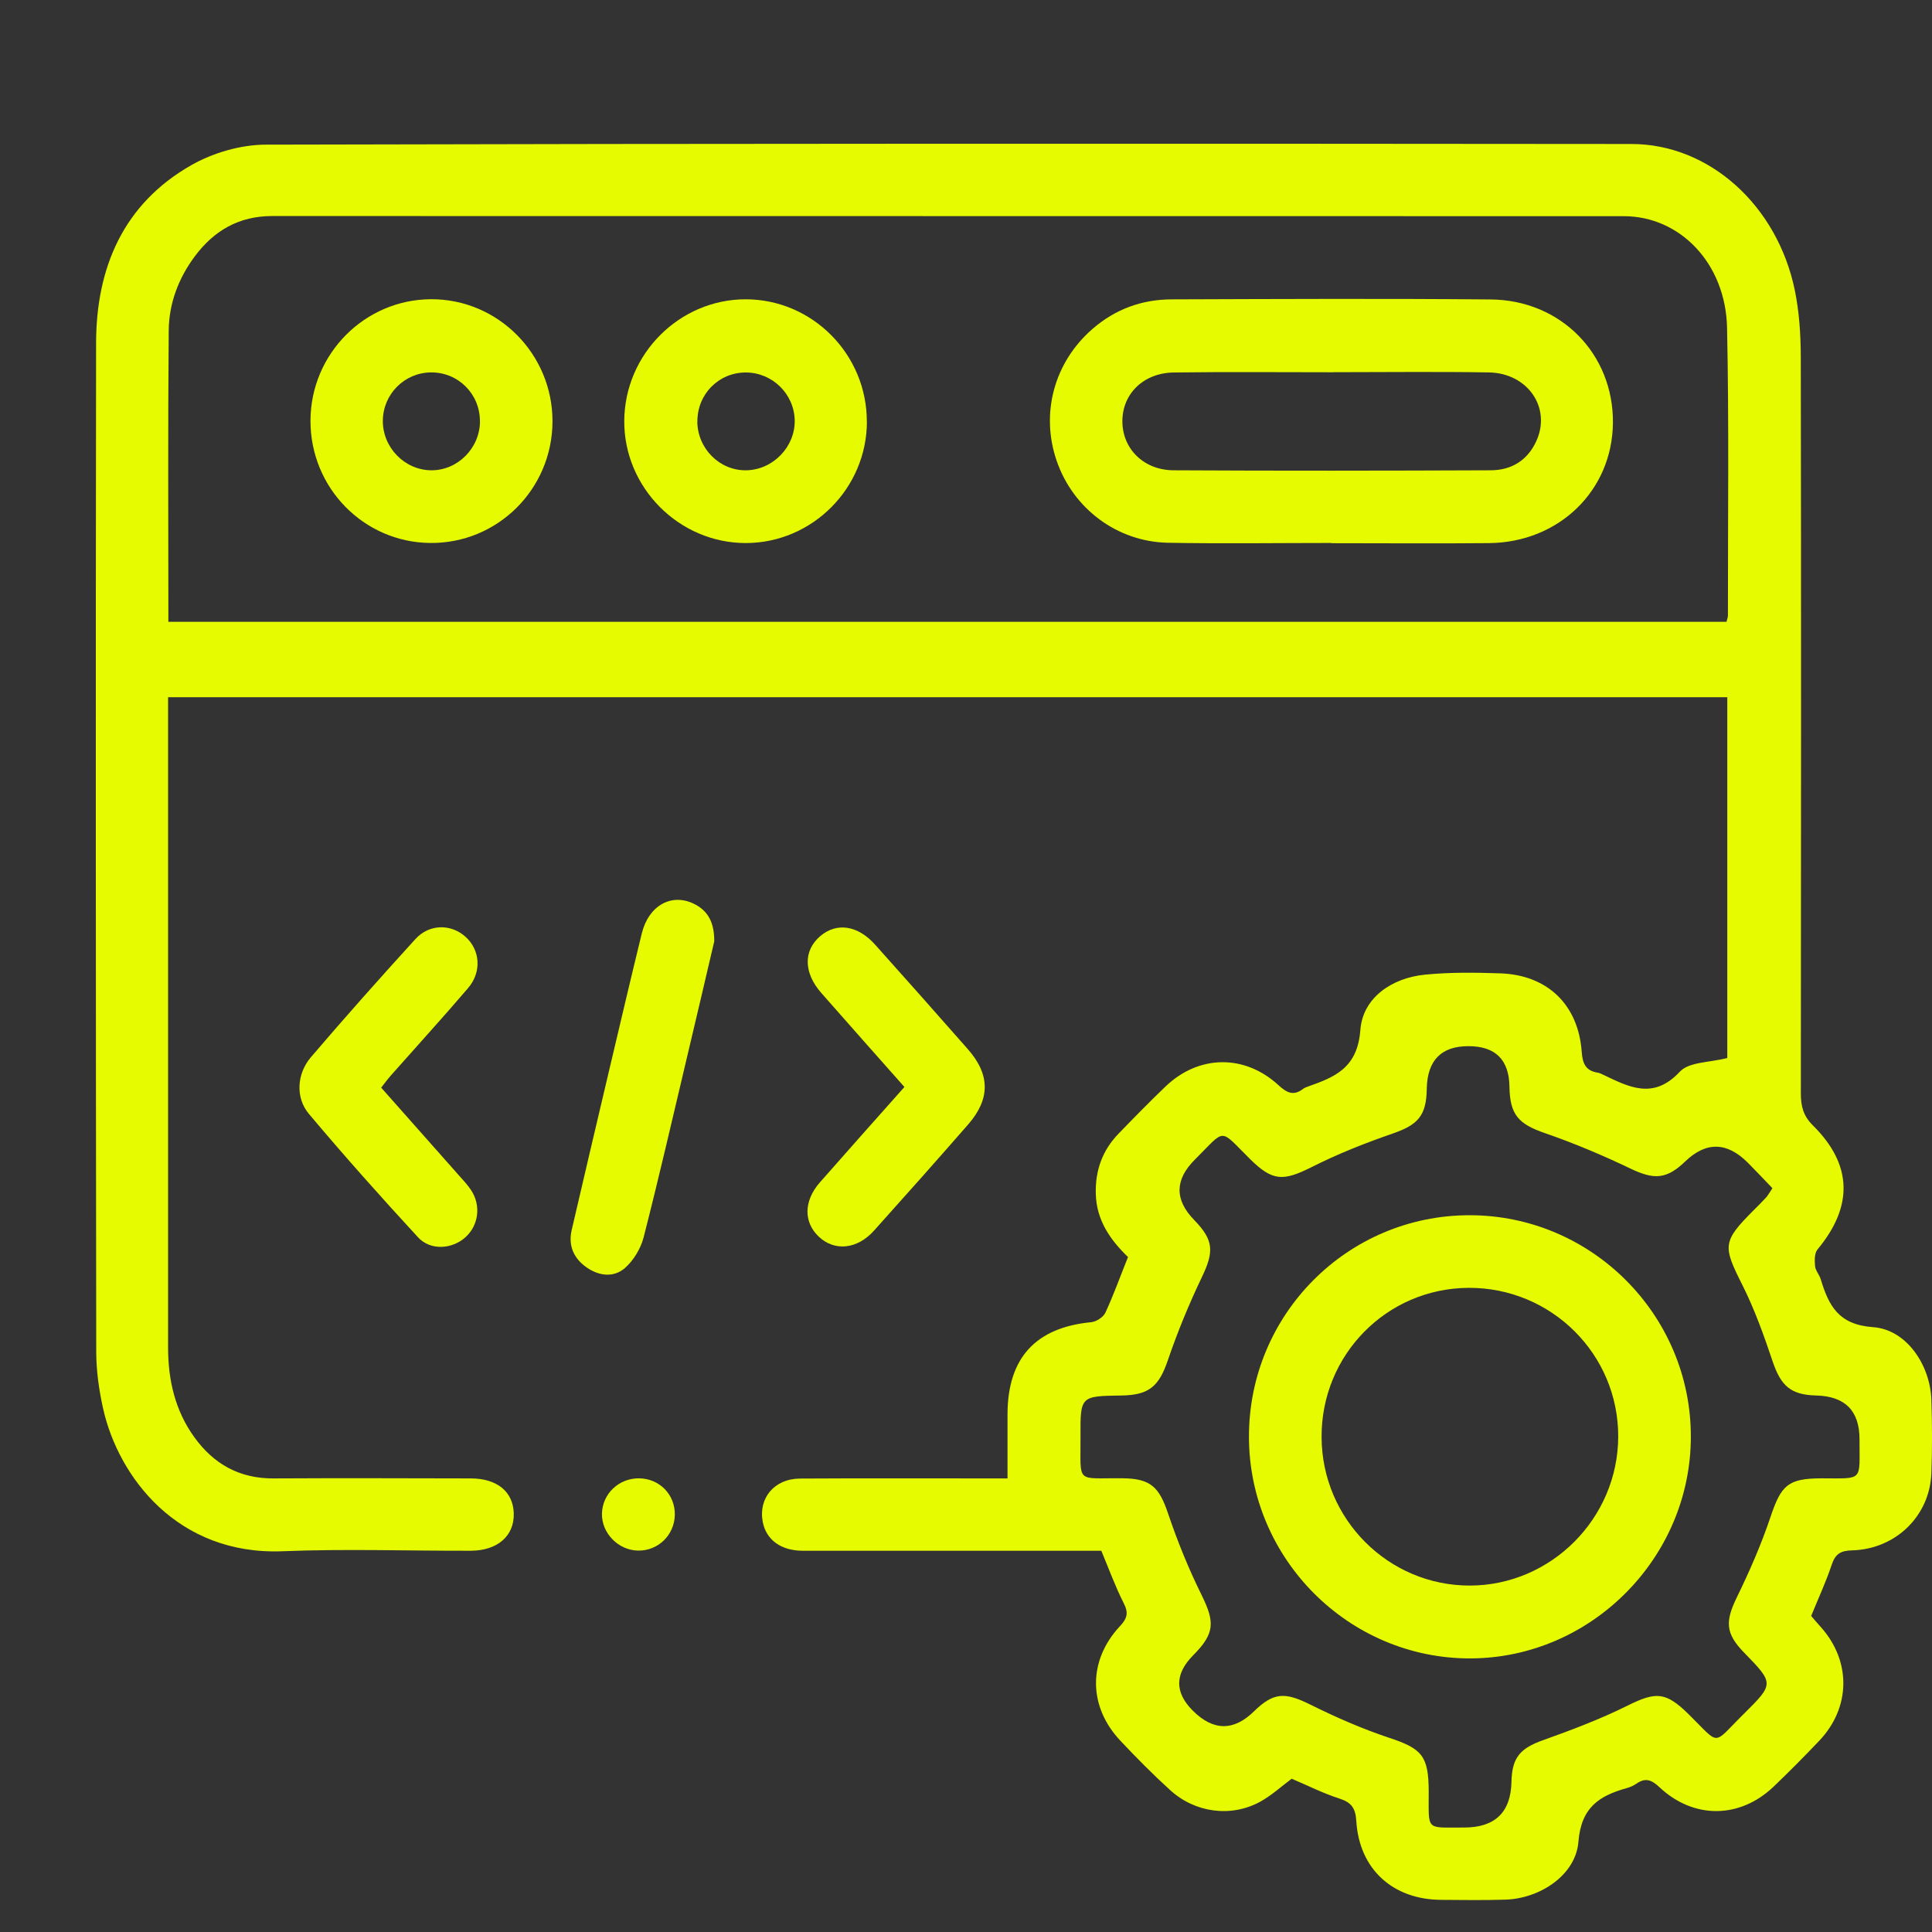
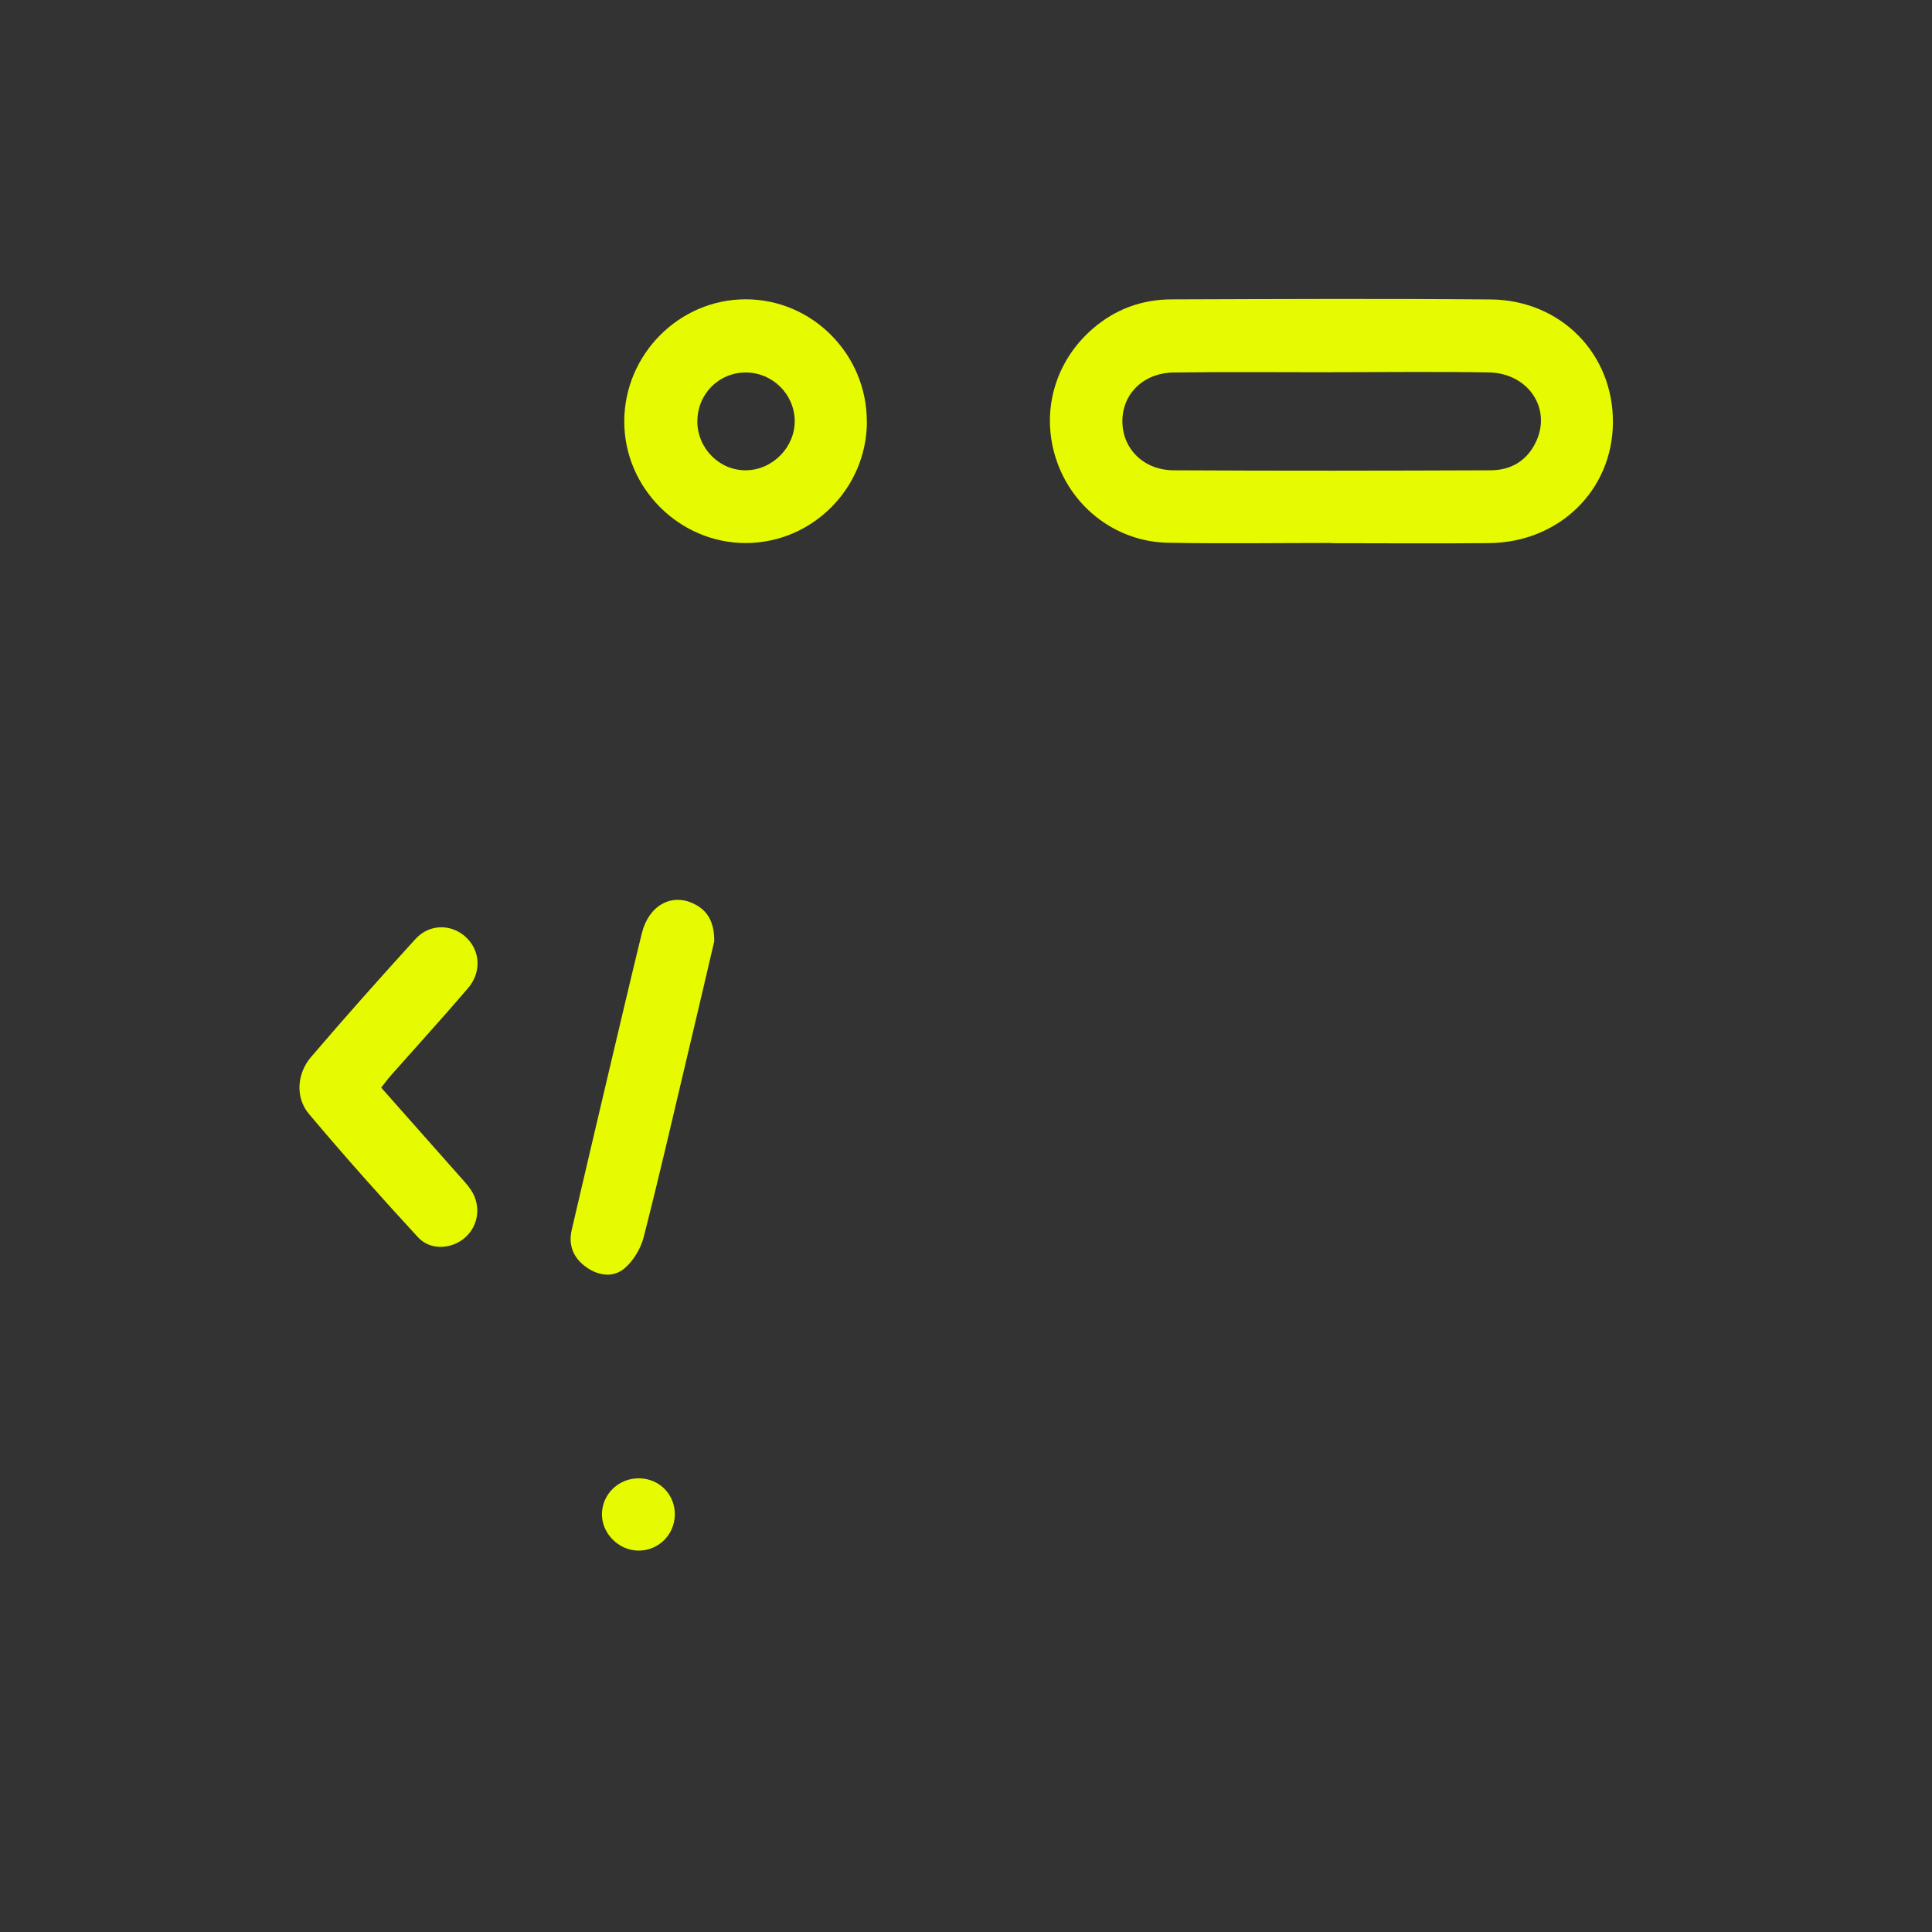
<svg xmlns="http://www.w3.org/2000/svg" width="121" height="121" viewBox="0 0 121 121" fill="none">
  <rect x="0" y="0" width="121" height="121" fill="#333333" stroke="none" />
  <g clip-path="url(#clip0_1_922)">
-     <path d="M108.179 66.256V43.666H10.527C10.527 44.098 10.527 44.468 10.527 44.833C10.527 58.017 10.527 71.196 10.527 84.38C10.527 86.421 10.958 88.328 12.166 90.005C13.383 91.695 15.004 92.605 17.128 92.592C21.242 92.569 25.36 92.583 29.478 92.592C31.135 92.592 32.141 93.426 32.177 94.787C32.213 96.193 31.162 97.117 29.482 97.122C25.553 97.131 21.619 96.996 17.698 97.153C11.111 97.415 7.419 92.488 6.463 88.242C6.202 87.079 6.031 85.872 6.027 84.682C6 63.61 5.987 42.543 6.018 21.476C6.027 16.744 7.738 12.764 11.973 10.348C13.342 9.568 15.076 9.063 16.643 9.059C45.155 8.986 73.667 8.991 102.179 9.018C107.047 9.018 111.304 12.858 112.405 18.163C112.683 19.511 112.777 20.917 112.782 22.301C112.809 37.698 112.8 53.095 112.786 68.492C112.786 69.28 112.939 69.893 113.541 70.484C116.024 72.94 116.078 75.554 113.828 78.254C113.635 78.489 113.644 78.948 113.676 79.296C113.702 79.575 113.945 79.832 114.03 80.116C114.533 81.765 115.135 82.964 117.304 83.118C119.406 83.266 120.883 85.488 120.96 87.656C121.013 89.193 121.018 90.739 120.96 92.276C120.856 94.949 118.723 97.027 115.988 97.099C115.27 97.117 114.942 97.325 114.717 98.005C114.363 99.069 113.887 100.088 113.433 101.205C113.608 101.408 113.819 101.661 114.039 101.904C115.948 104.036 115.916 106.939 113.94 109.021C113.011 109.999 112.059 110.959 111.084 111.892C108.965 113.916 106.073 113.947 103.926 111.928C103.437 111.468 103.055 111.32 102.493 111.707C102.314 111.833 102.098 111.928 101.883 111.987C100.172 112.469 99.031 113.181 98.856 115.345C98.69 117.431 96.458 118.901 94.298 118.973C92.951 119.018 91.603 118.996 90.256 118.987C87.229 118.968 85.128 117.066 84.944 114.047C84.894 113.235 84.638 112.884 83.879 112.64C82.855 112.311 81.881 111.815 80.897 111.401C80.246 111.883 79.631 112.455 78.921 112.843C77.103 113.835 74.853 113.542 73.285 112.113C72.203 111.13 71.175 110.089 70.173 109.025C68.148 106.88 68.126 104.004 70.142 101.845C70.6 101.359 70.69 101.011 70.375 100.399C69.85 99.366 69.455 98.271 68.974 97.122C67.447 97.122 65.88 97.122 64.313 97.122C59.633 97.122 54.959 97.126 50.279 97.122C48.909 97.122 47.989 96.437 47.773 95.328C47.481 93.836 48.492 92.61 50.104 92.601C53.998 92.578 57.886 92.592 61.78 92.592C62.18 92.592 62.584 92.592 63.1 92.592C63.1 91.163 63.1 89.856 63.1 88.553C63.114 85.038 64.87 83.14 68.346 82.807C68.664 82.775 69.096 82.496 69.23 82.212C69.747 81.094 70.164 79.931 70.645 78.728C69.549 77.664 68.673 76.438 68.629 74.775C68.588 73.305 69.042 72.043 70.061 70.993C71.026 69.997 71.996 69.005 72.998 68.045C75.073 66.058 77.942 66.008 80.071 67.964C80.587 68.437 81.005 68.658 81.602 68.203C81.688 68.135 81.8 68.09 81.903 68.054C83.619 67.45 85.02 66.887 85.199 64.498C85.352 62.501 87.148 61.248 89.25 61.041C90.808 60.888 92.389 60.906 93.957 60.96C96.911 61.059 98.851 62.92 99.062 65.877C99.116 66.644 99.332 67.067 100.082 67.184C100.19 67.202 100.293 67.257 100.396 67.306C102.026 68.081 103.549 68.902 105.21 67.117C105.785 66.499 107.07 66.553 108.179 66.26V66.256ZM10.554 38.942H108.129C108.17 38.766 108.219 38.662 108.219 38.554C108.215 32.546 108.291 26.538 108.165 20.53C108.08 16.5 105.224 13.539 101.69 13.539C73.478 13.53 45.267 13.539 17.052 13.53C14.968 13.53 13.396 14.44 12.184 16.076C11.173 17.442 10.585 19.006 10.567 20.683C10.513 26.727 10.545 32.767 10.545 38.942H10.554ZM110.999 74.41C110.483 73.873 109.984 73.341 109.468 72.823C108.162 71.51 106.854 71.483 105.543 72.742C104.366 73.873 103.585 73.891 102.116 73.188C100.374 72.354 98.582 71.597 96.754 70.966C95.111 70.398 94.563 69.826 94.536 68.059C94.512 66.367 93.654 65.521 91.963 65.521C90.271 65.521 89.403 66.4 89.358 68.158C89.34 69.875 88.814 70.443 87.225 70.993C85.505 71.588 83.794 72.264 82.168 73.084C80.367 73.99 79.707 73.99 78.297 72.598C76.321 70.65 76.82 70.646 74.835 72.625C73.574 73.878 73.556 75.135 74.781 76.397C76.029 77.682 76.043 78.38 75.261 80.012C74.457 81.693 73.743 83.429 73.142 85.191C72.589 86.809 71.983 87.377 70.227 87.4C67.672 87.436 67.658 87.436 67.672 89.955C67.69 92.993 67.331 92.551 70.299 92.583C72.059 92.601 72.594 93.115 73.164 94.814C73.748 96.545 74.444 98.253 75.252 99.889C76.097 101.602 76.083 102.305 74.727 103.671C73.571 104.837 73.561 105.989 74.695 107.128C75.977 108.414 77.257 108.432 78.535 107.182C79.761 105.983 80.471 105.969 82.047 106.749C83.646 107.543 85.294 108.268 86.987 108.832C89.048 109.512 89.475 109.958 89.479 112.203C89.488 114.7 89.246 114.452 91.689 114.457C93.632 114.46 94.623 113.504 94.662 111.59C94.693 110.076 95.214 109.494 96.633 108.989C98.42 108.349 100.208 107.678 101.905 106.835C103.71 105.938 104.312 105.938 105.767 107.371C107.784 109.354 107.204 109.323 109.212 107.34C111.125 105.447 111.111 105.433 109.212 103.481C108.062 102.296 108.044 101.548 108.772 100.051C109.571 98.411 110.312 96.721 110.891 94.99C111.556 93.016 111.982 92.592 114.075 92.587C116.747 92.587 116.451 92.813 116.46 90.149C116.463 88.361 115.56 87.445 113.752 87.4C112.153 87.359 111.538 86.8 111.021 85.268C110.474 83.641 109.89 82.004 109.122 80.476C107.896 78.038 107.869 77.763 109.818 75.807C110.083 75.541 110.352 75.279 110.604 75.004C110.725 74.869 110.81 74.707 111.008 74.414L110.999 74.41Z" fill="#E6FB00" />
-     <path d="M56.647 68.081C54.855 66.058 53.14 64.129 51.438 62.19C50.324 60.924 50.306 59.54 51.37 58.63C52.394 57.755 53.719 57.944 54.806 59.161C56.755 61.339 58.695 63.52 60.621 65.715C62.018 67.306 62.027 68.83 60.63 70.43C58.686 72.656 56.719 74.869 54.743 77.069C53.692 78.245 52.282 78.385 51.29 77.461C50.32 76.555 50.328 75.216 51.348 74.053C53.077 72.084 54.819 70.132 56.643 68.077L56.647 68.081Z" fill="#E6FB00" />
    <path d="M23.869 68.113C25.503 69.956 27.111 71.773 28.719 73.589C28.993 73.896 29.28 74.198 29.505 74.54C30.142 75.505 29.976 76.753 29.141 77.497C28.31 78.241 26.959 78.335 26.186 77.497C23.855 74.969 21.561 72.395 19.347 69.763C18.493 68.748 18.588 67.248 19.472 66.211C21.61 63.709 23.801 61.244 26.02 58.81C26.887 57.859 28.238 57.854 29.145 58.661C30.075 59.49 30.187 60.865 29.312 61.888C27.731 63.736 26.092 65.535 24.48 67.356C24.287 67.576 24.111 67.815 23.878 68.113H23.869Z" fill="#E6FB00" />
    <path d="M44.728 58.977C44.19 61.28 43.61 63.759 43.022 66.233C42.133 69.984 41.27 73.743 40.314 77.479C40.134 78.187 39.685 78.935 39.142 79.413C38.446 80.026 37.521 79.922 36.744 79.381C35.935 78.818 35.576 78.02 35.805 77.033C36.591 73.643 37.391 70.254 38.19 66.864C38.855 64.061 39.51 61.253 40.197 58.454C40.619 56.723 42.047 55.916 43.453 56.601C44.356 57.039 44.746 57.8 44.733 58.977H44.728Z" fill="#E6FB00" />
    <path d="M42.263 94.886C42.236 96.148 41.208 97.14 39.95 97.113C38.715 97.086 37.673 96.013 37.7 94.796C37.727 93.552 38.765 92.569 40.036 92.587C41.311 92.605 42.29 93.615 42.263 94.882V94.886Z" fill="#E6FB00" />
    <path d="M83.372 34.006C79.968 34.006 76.559 34.056 73.155 33.993C69.962 33.934 67.209 31.852 66.181 28.868C65.153 25.889 66.019 22.684 68.431 20.593C69.85 19.362 71.52 18.754 73.375 18.749C80.035 18.727 86.699 18.695 93.359 18.754C97.774 18.794 101.061 22.184 101.016 26.493C100.976 30.721 97.639 33.975 93.251 34.015C89.96 34.047 86.663 34.02 83.372 34.02V34.011V34.006ZM83.484 23.315C80.156 23.315 76.829 23.284 73.505 23.329C71.61 23.356 70.29 24.672 70.294 26.384C70.294 28.097 71.619 29.445 73.501 29.454C80.116 29.49 86.731 29.481 93.35 29.454C94.644 29.454 95.659 28.846 96.215 27.633C97.172 25.551 95.694 23.365 93.238 23.324C89.987 23.27 86.735 23.311 83.484 23.311V23.315Z" fill="#E6FB00" />
    <path d="M54.294 26.416C54.281 30.585 50.877 33.997 46.722 34.011C42.533 34.02 39.066 30.536 39.097 26.344C39.129 22.179 42.542 18.754 46.682 18.745C50.872 18.736 54.303 22.193 54.289 26.421L54.294 26.416ZM43.673 26.389C43.678 28.093 45.074 29.486 46.745 29.454C48.416 29.422 49.808 27.98 49.772 26.317C49.736 24.676 48.38 23.342 46.731 23.329C45.029 23.315 43.669 24.676 43.678 26.394L43.673 26.389Z" fill="#E6FB00" />
-     <path d="M34.602 26.407C34.584 30.648 31.148 34.051 26.936 34.006C22.777 33.961 19.436 30.549 19.445 26.349C19.454 22.166 22.836 18.758 26.994 18.74C31.189 18.722 34.62 22.179 34.602 26.407ZM30.057 26.371C30.057 24.663 28.687 23.306 26.985 23.324C25.333 23.342 23.999 24.676 23.977 26.33C23.954 28.016 25.337 29.44 27.003 29.454C28.669 29.468 30.061 28.061 30.061 26.371H30.057Z" fill="#E6FB00" />
-     <path d="M78.221 90.005C78.203 82.329 84.387 76.109 92.039 76.109C99.673 76.109 105.911 82.351 105.897 89.991C105.888 97.563 99.655 103.833 92.111 103.865C84.499 103.896 78.239 97.653 78.221 90.005ZM82.77 90.009C82.788 95.143 86.955 99.312 92.057 99.303C97.145 99.294 101.33 95.093 101.348 89.982C101.366 84.817 97.158 80.634 91.976 80.657C86.852 80.684 82.747 84.848 82.77 90.005V90.009Z" fill="#E6FB00" />
  </g>
  <defs>
    <clipPath id="clip0_1_922">
      <rect width="115" height="110" fill="white" transform="translate(6 9)" />
    </clipPath>
  </defs>
</svg>